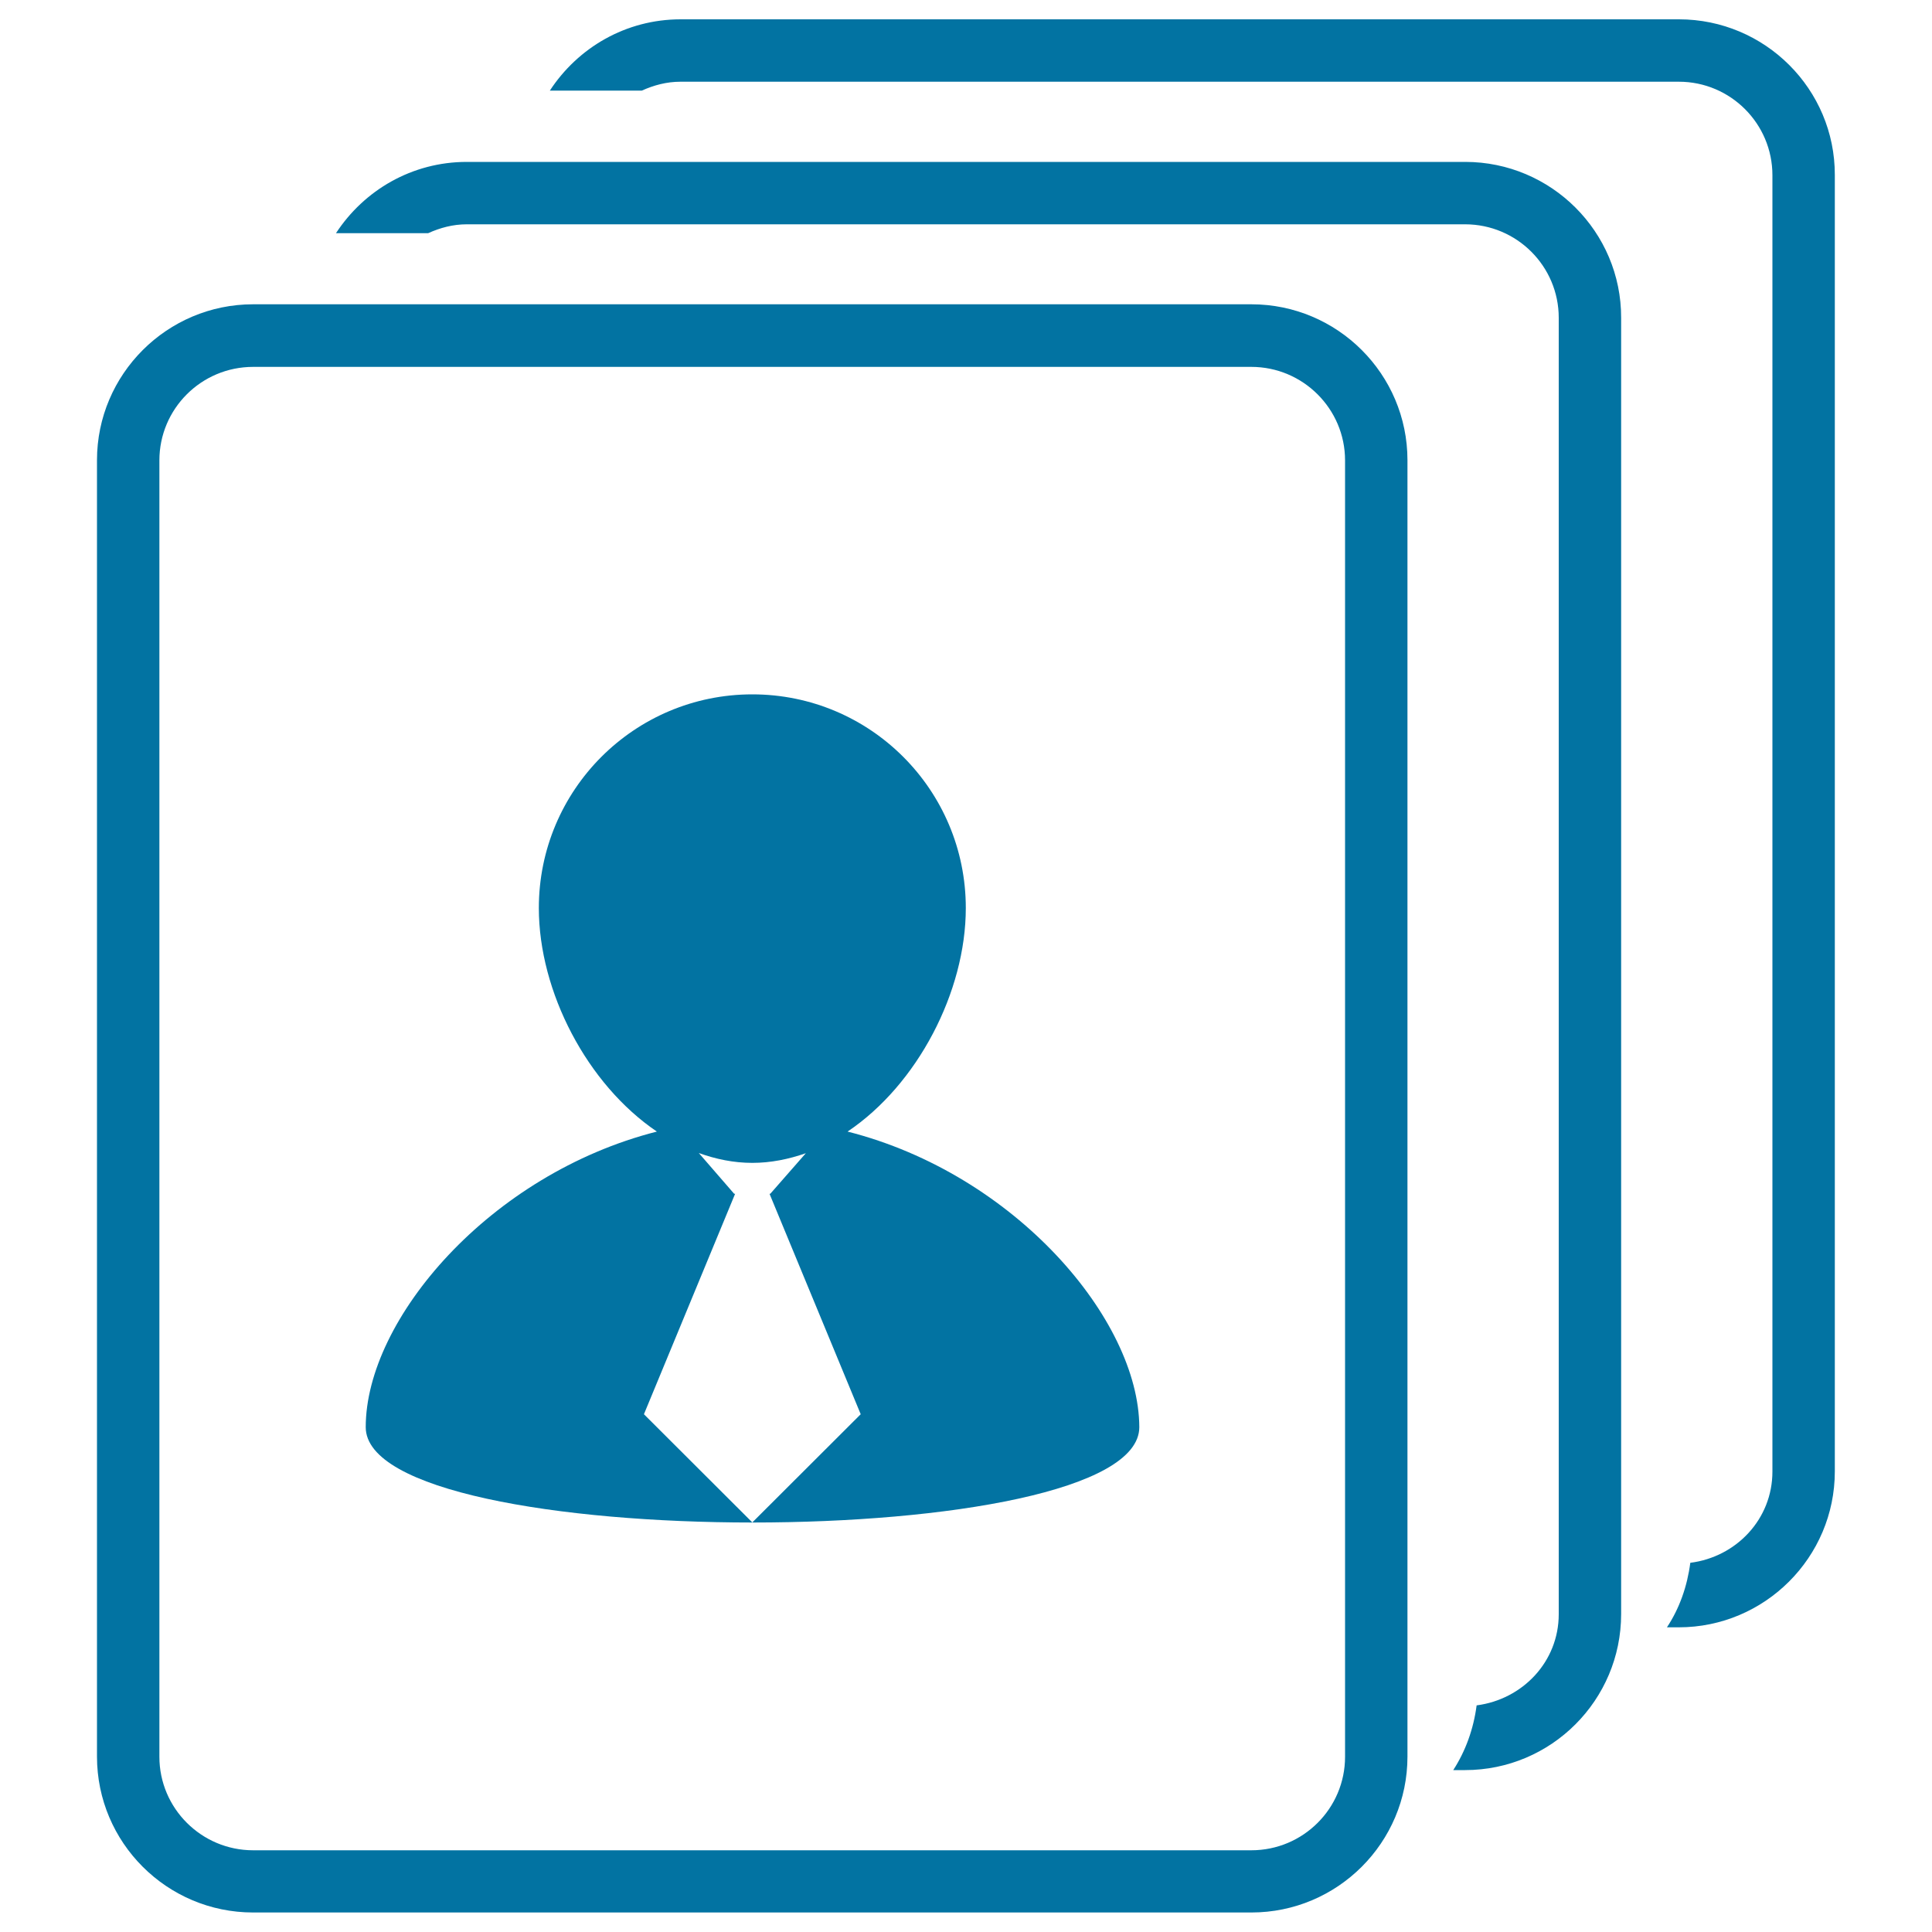
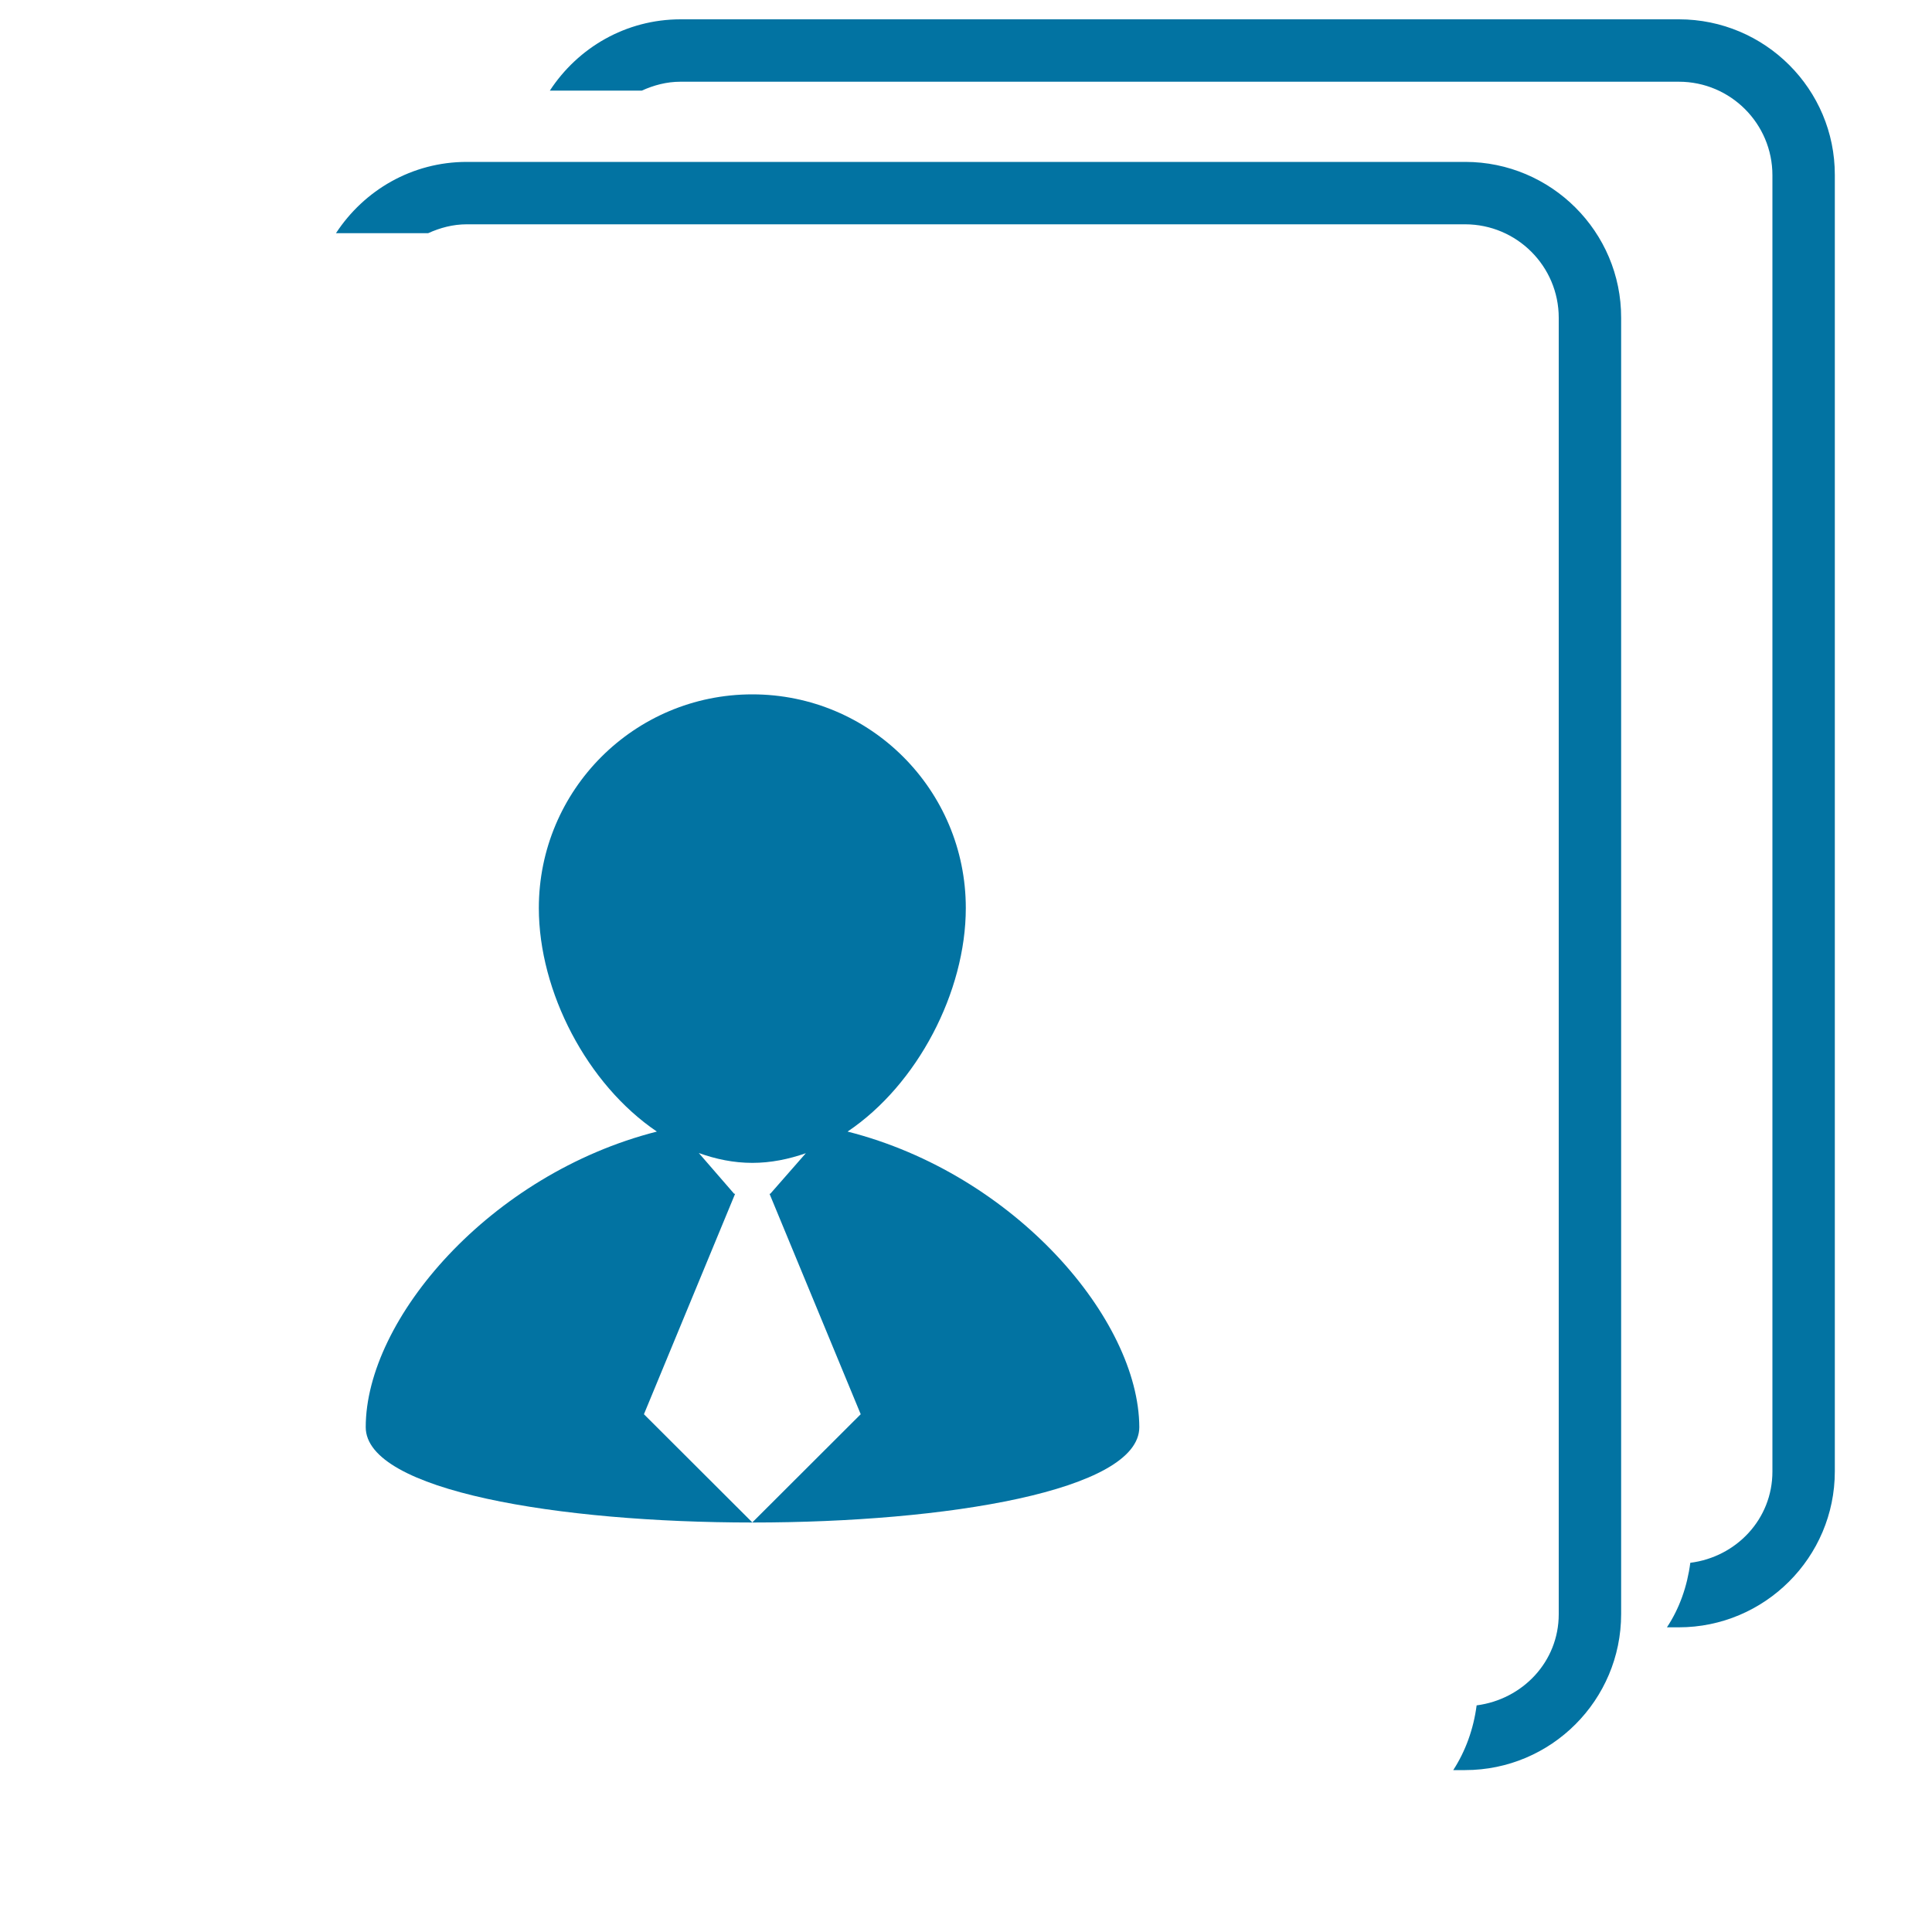
<svg xmlns="http://www.w3.org/2000/svg" viewBox="0 0 1000 1000" style="fill:#0273a2">
  <title>Worker Image On Card SVG icon</title>
  <g>
    <g>
      <path d="M869,10H352.3c-28.4,0-53.2,14.7-67.7,36.9h47.6c6.2-2.8,12.8-4.6,20-4.6H869c26.7,0,48.4,21.7,48.4,48.4v671c0,24.6-18.7,44.2-42.5,47.2c-1.6,12.2-5.6,23.6-12.1,33.4h6.1c44.5,0,80.8-36.2,80.8-80.7v-671C949.8,46.2,913.6,10,869,10z" />
      <path d="M758.4,83.8H241.6c-28.4,0-53.2,14.7-67.7,36.9h47.7c6.2-2.8,12.8-4.6,20-4.6h516.7c26.8,0,48.5,21.7,48.5,48.4v671c0,24.6-18.7,44.1-42.5,47.2c-1.6,12.2-5.7,23.6-12.1,33.5h6.1c44.6,0,80.8-36.2,80.8-80.8V164.5C839.2,120,802.9,83.8,758.4,83.8z" />
-       <path d="M647.7,157.5H131c-44.5,0-80.8,36.2-80.8,80.7v671c0,44.5,36.2,80.7,80.8,80.7h516.7c44.6,0,80.8-36.2,80.8-80.7v-671C728.5,193.7,692.3,157.5,647.7,157.5z M696.2,909.3c0,26.7-21.7,48.4-48.5,48.4H131c-26.7,0-48.5-21.7-48.5-48.4v-671c0-26.7,21.7-48.4,48.5-48.4h516.7c26.7,0,48.5,21.7,48.5,48.4V909.3z" />
-       <path d="M438.7,585.7c36.2-24.3,61.2-72.4,61.2-115.7c0-61.1-49.4-110.6-110.5-110.6c-61.1,0-110.5,49.5-110.5,110.6c0,43.3,25,91.3,61.1,115.7c-86.5,22-150.7,97.2-150.7,153c0,65.8,400.4,65.8,400.4,0C589.5,683,525.4,607.7,438.7,585.7z M389.4,788l-56.1-56l47.2-114.1h-0.5l-18.3-21.1c8.9,3.2,18.1,5.1,27.7,5.1c9.6,0,18.8-1.9,27.7-5l-18.4,21h-0.4L445.5,732L389.4,788z" />
+       <path d="M438.7,585.7c36.2-24.3,61.2-72.4,61.2-115.7c0-61.1-49.4-110.6-110.5-110.6c-61.1,0-110.5,49.5-110.5,110.6c0,43.3,25,91.3,61.1,115.7c-86.5,22-150.7,97.2-150.7,153c0,65.8,400.4,65.8,400.4,0C589.5,683,525.4,607.7,438.7,585.7M389.4,788l-56.1-56l47.2-114.1h-0.5l-18.3-21.1c8.9,3.2,18.1,5.1,27.7,5.1c9.6,0,18.8-1.9,27.7-5l-18.4,21h-0.4L445.5,732L389.4,788z" />
    </g>
  </g>
</svg>